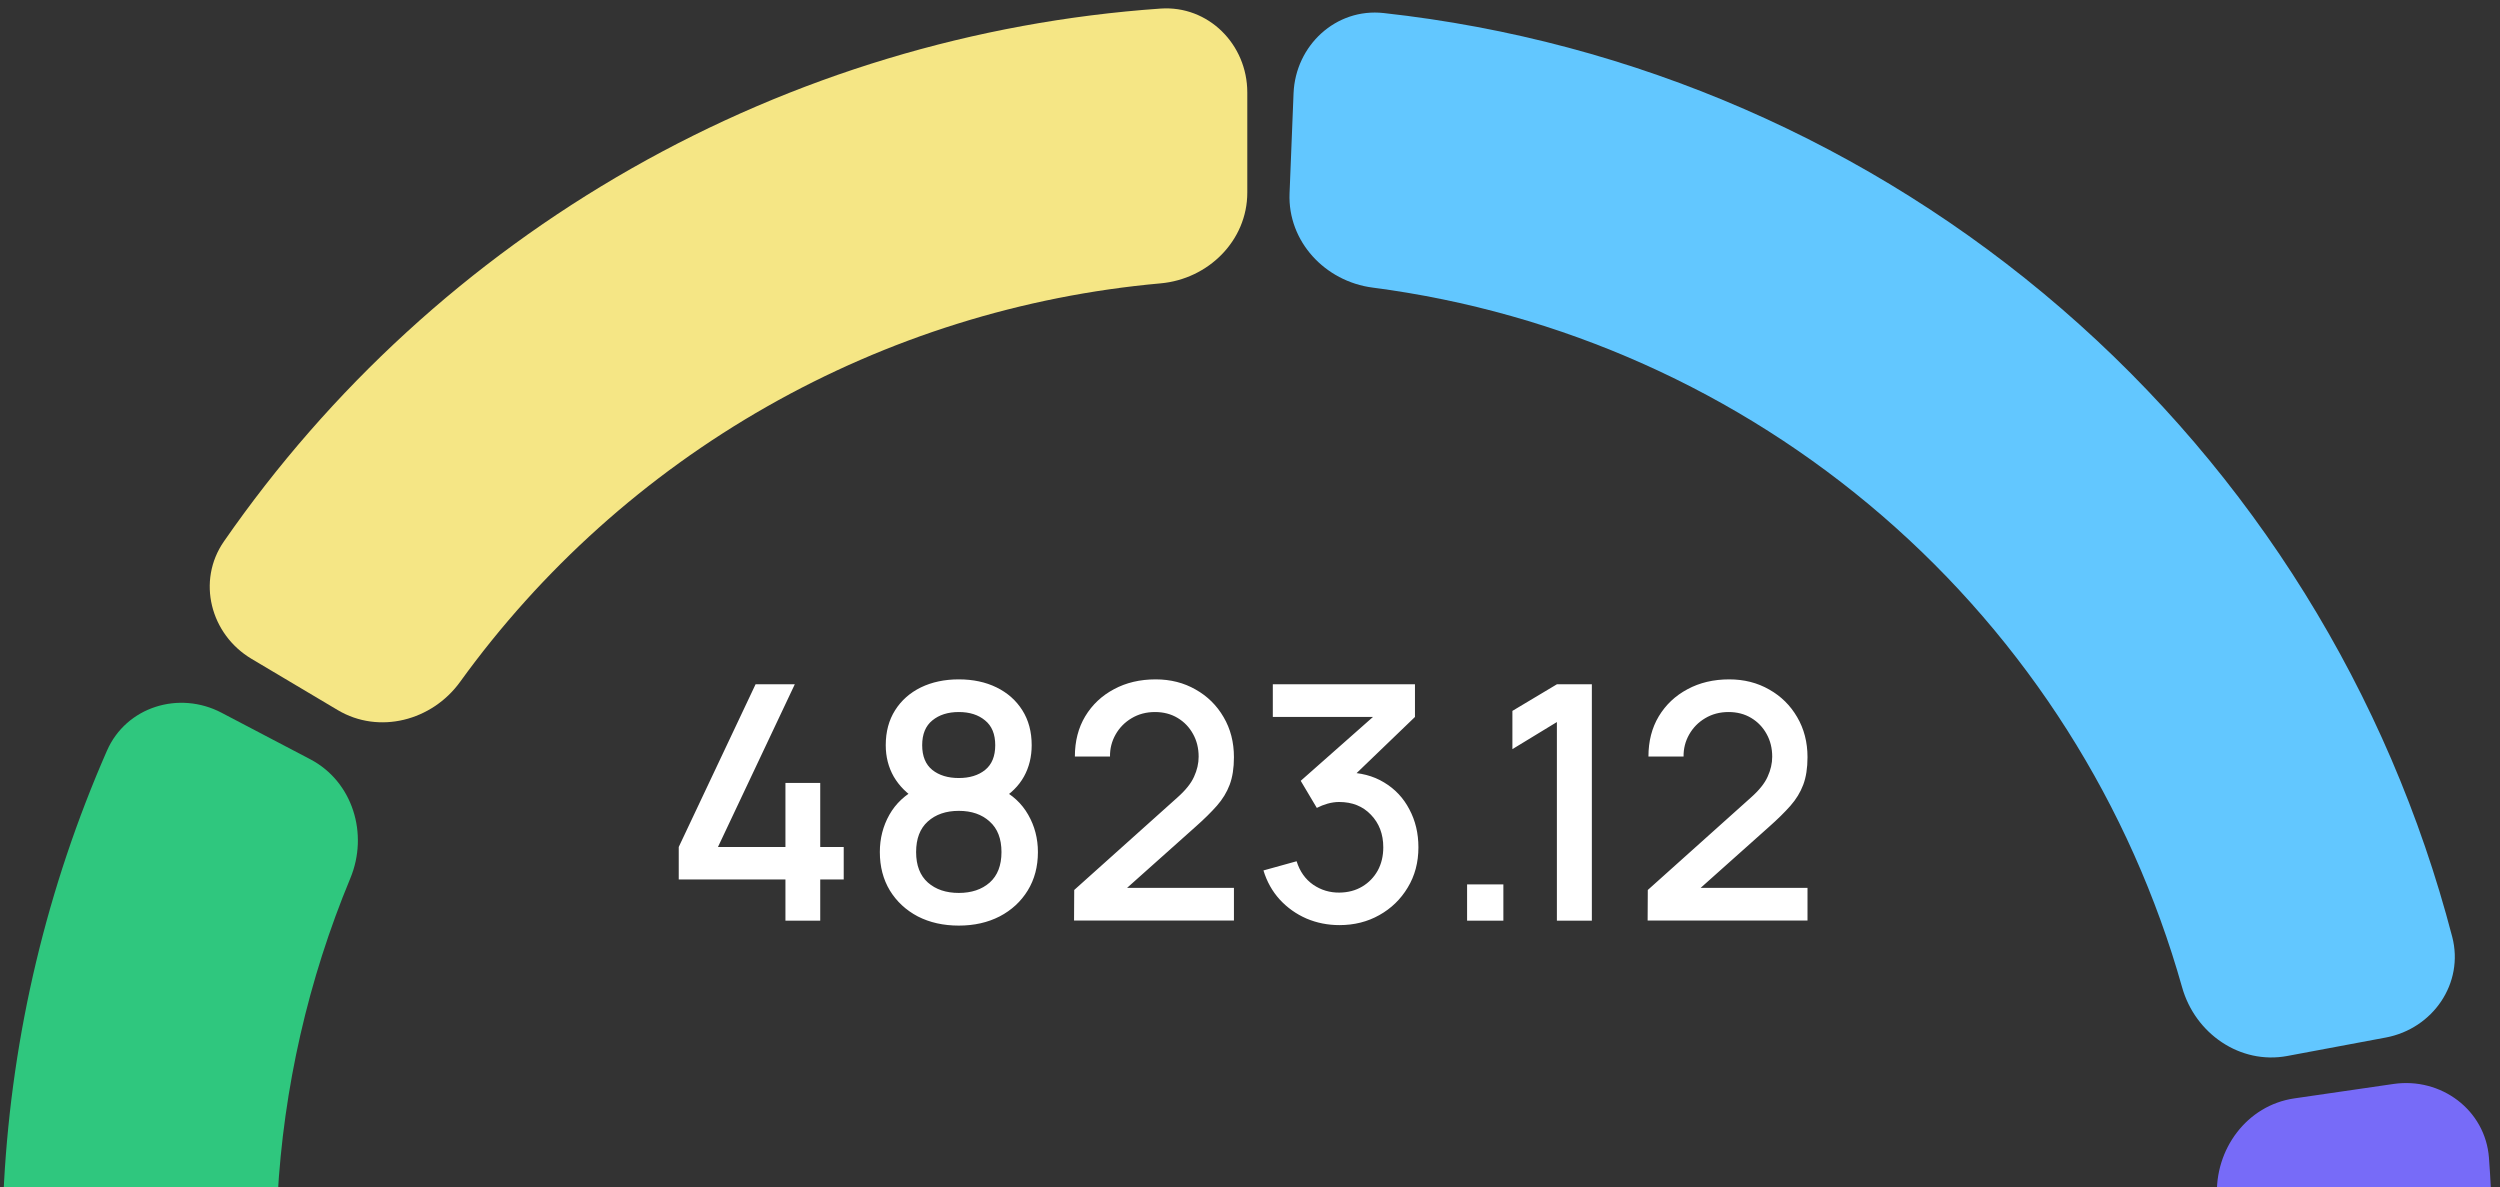
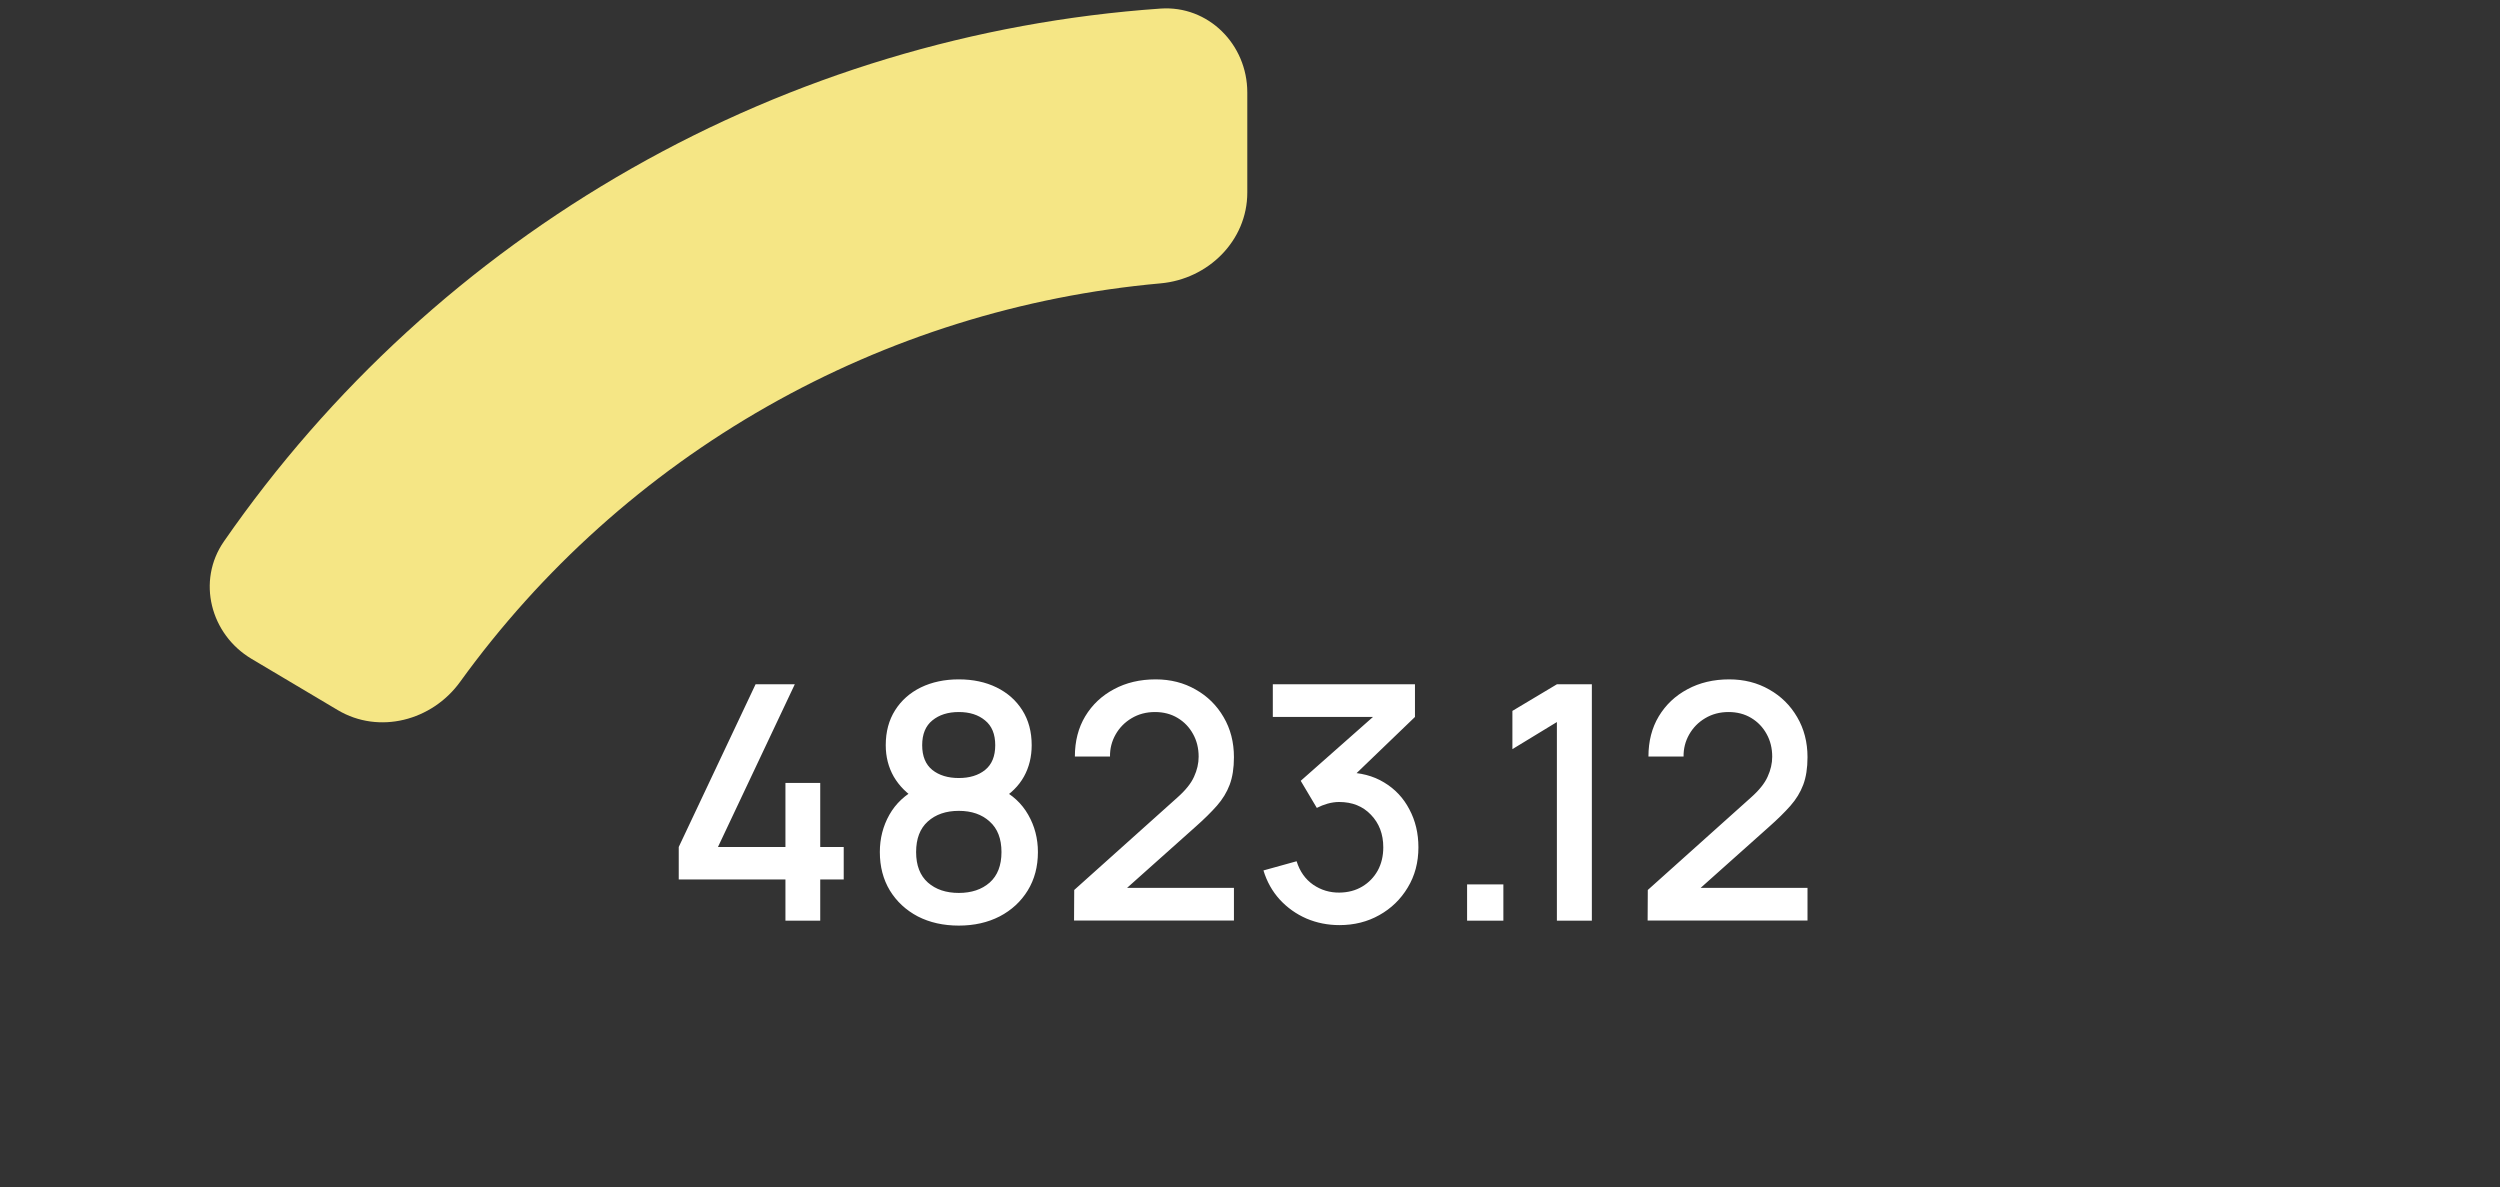
<svg xmlns="http://www.w3.org/2000/svg" width="278" height="132" viewBox="0 0 278 132" fill="none">
  <rect x="0" y="0" width="278" height="132" fill="#333333" stroke="none" />
  <path d="M138.699 10.277C138.699 4.942 134.369 0.582 129.047 0.954C108.398 2.397 88.292 8.455 70.23 18.731C52.168 29.008 36.688 43.196 24.898 60.209C21.859 64.594 23.394 70.544 27.98 73.269L37.557 78.962C42.144 81.688 48.037 80.149 51.162 75.825C60.194 63.324 71.823 52.871 85.293 45.207C98.763 37.544 113.691 32.888 129.052 31.51C134.366 31.033 138.699 26.753 138.699 21.418V10.277Z" fill="#F5E685" />
-   <path d="M24.635 79.256C19.91 76.778 14.038 78.588 11.895 83.474C5.241 98.649 1.354 114.921 0.447 131.519C-0.637 151.337 2.553 171.157 9.801 189.634C17.048 208.112 28.184 224.815 42.452 238.612C54.402 250.167 68.315 259.457 83.512 266.061C88.405 268.188 93.942 265.523 95.722 260.493L99.439 249.991C101.22 244.962 98.563 239.481 93.713 237.258C82.614 232.173 72.436 225.233 63.626 216.714C52.497 205.952 43.812 192.924 38.158 178.511C32.505 164.099 30.017 148.64 30.862 133.181C31.531 120.945 34.276 108.936 38.958 97.661C41.004 92.734 39.226 86.908 34.501 84.43L24.635 79.256Z" fill="#2FC77E" />
-   <path d="M100.895 262.202C99.329 267.302 102.189 272.741 107.386 273.948C126.914 278.482 147.235 278.729 166.937 274.625C189.798 269.863 211.082 259.396 228.812 244.198C246.541 229.001 260.138 209.566 268.339 187.702C275.407 168.859 278.268 148.739 276.772 128.747C276.374 123.426 271.436 119.769 266.157 120.537L255.132 122.14C249.852 122.908 246.241 127.813 246.534 133.14C247.354 148.034 245.081 162.973 239.818 177.004C233.422 194.058 222.816 209.217 208.987 221.071C195.158 232.926 178.556 241.09 160.725 244.804C146.054 247.861 130.943 247.823 116.349 244.736C111.13 243.632 105.731 246.452 104.165 251.552L100.895 262.202Z" fill="#776BF8" />
-   <path d="M265.299 115.374C270.543 114.392 274.031 109.333 272.686 104.17C265.635 77.102 250.524 52.722 229.248 34.33C207.973 15.939 181.664 4.512 153.861 1.45C148.558 0.866 144.056 5.049 143.843 10.38L143.398 21.512C143.185 26.843 147.345 31.293 152.635 31.981C173.541 34.701 193.272 43.495 209.328 57.374C225.383 71.254 236.938 89.505 242.653 109.798C244.099 114.934 249.104 118.406 254.348 117.424L265.299 115.374Z" fill="#62C7FF" />
  <path d="M87.341 102.379V97.797H75.476V94.183L84.019 76.094H88.381L79.838 94.183H87.341V87.064H91.21V94.183H93.821V97.797H91.21V102.379H87.341ZM106.618 102.927C104.902 102.927 103.381 102.586 102.055 101.904C100.74 101.211 99.706 100.249 98.951 99.02C98.209 97.791 97.838 96.367 97.838 94.749C97.838 93.24 98.191 91.859 98.897 90.605C99.603 89.352 100.655 88.366 102.055 87.648L101.982 88.962C100.862 88.269 99.998 87.405 99.39 86.37C98.793 85.324 98.495 84.156 98.495 82.866C98.495 81.369 98.842 80.073 99.536 78.978C100.229 77.882 101.185 77.037 102.401 76.44C103.631 75.844 105.036 75.546 106.618 75.546C108.2 75.546 109.599 75.844 110.816 76.44C112.033 77.037 112.989 77.882 113.682 78.978C114.376 80.073 114.723 81.369 114.723 82.866C114.723 84.156 114.437 85.318 113.865 86.352C113.293 87.386 112.417 88.257 111.236 88.962L111.181 87.685C112.569 88.366 113.621 89.34 114.339 90.605C115.057 91.859 115.416 93.24 115.416 94.749C115.416 96.367 115.039 97.791 114.285 99.02C113.53 100.249 112.49 101.211 111.163 101.904C109.837 102.586 108.322 102.927 106.618 102.927ZM106.618 99.294C108.03 99.294 109.174 98.911 110.05 98.144C110.926 97.365 111.364 96.234 111.364 94.749C111.364 93.264 110.926 92.132 110.05 91.354C109.186 90.563 108.042 90.167 106.618 90.167C105.194 90.167 104.044 90.563 103.168 91.354C102.304 92.132 101.872 93.264 101.872 94.749C101.872 96.234 102.31 97.365 103.186 98.144C104.063 98.911 105.206 99.294 106.618 99.294ZM106.618 86.516C107.823 86.516 108.796 86.218 109.539 85.622C110.293 85.013 110.67 84.095 110.67 82.866C110.67 81.637 110.293 80.718 109.539 80.109C108.796 79.489 107.823 79.178 106.618 79.178C105.413 79.178 104.434 79.489 103.679 80.109C102.925 80.718 102.547 81.637 102.547 82.866C102.547 84.095 102.925 85.013 103.679 85.622C104.434 86.218 105.413 86.516 106.618 86.516ZM119.434 102.361L119.453 98.966L130.898 88.707C131.823 87.891 132.449 87.113 132.778 86.37C133.119 85.628 133.289 84.886 133.289 84.143C133.289 83.206 133.082 82.367 132.668 81.624C132.255 80.87 131.683 80.274 130.953 79.836C130.222 79.397 129.383 79.178 128.434 79.178C127.46 79.178 126.59 79.41 125.823 79.872C125.069 80.322 124.479 80.925 124.053 81.679C123.627 82.434 123.42 83.249 123.432 84.125H119.526C119.526 82.421 119.909 80.931 120.676 79.653C121.455 78.363 122.519 77.359 123.87 76.641C125.221 75.911 126.766 75.546 128.507 75.546C130.162 75.546 131.646 75.923 132.96 76.678C134.275 77.42 135.309 78.442 136.064 79.744C136.83 81.046 137.214 82.531 137.214 84.198C137.214 85.403 137.055 86.425 136.739 87.265C136.423 88.105 135.948 88.883 135.315 89.601C134.682 90.319 133.891 91.098 132.942 91.938L124.107 99.823L123.688 98.728H137.214V102.361H119.434ZM148.948 102.872C147.645 102.872 146.422 102.628 145.279 102.142C144.135 101.643 143.143 100.937 142.303 100.024C141.476 99.112 140.873 98.034 140.496 96.793L144.183 95.771C144.536 96.903 145.151 97.773 146.027 98.381C146.903 98.978 147.877 99.27 148.948 99.257C149.909 99.245 150.755 99.02 151.485 98.582C152.215 98.144 152.787 97.554 153.201 96.811C153.614 96.057 153.821 95.193 153.821 94.219C153.821 92.759 153.365 91.554 152.452 90.605C151.552 89.656 150.371 89.181 148.911 89.181C148.497 89.181 148.071 89.242 147.633 89.364C147.207 89.486 146.806 89.644 146.429 89.839L144.64 86.827L153.913 78.631L154.314 79.726H141.537V76.094H157.344V79.726L149.641 87.137L149.605 85.896C151.26 85.896 152.696 86.267 153.913 87.009C155.13 87.739 156.067 88.737 156.724 90.003C157.393 91.256 157.728 92.662 157.728 94.219C157.728 95.899 157.332 97.39 156.541 98.692C155.762 99.994 154.71 101.016 153.383 101.758C152.069 102.501 150.59 102.872 148.948 102.872ZM163.14 102.379V98.345H167.175V102.379H163.14ZM173.126 102.379V80.292L168.179 83.304V79.051L173.126 76.094H177.014V102.379H173.126ZM183.216 102.361L183.234 98.966L194.679 88.707C195.604 87.891 196.23 87.113 196.559 86.37C196.9 85.628 197.07 84.886 197.07 84.143C197.07 83.206 196.863 82.367 196.449 81.624C196.036 80.87 195.464 80.274 194.734 79.836C194.003 79.397 193.164 79.178 192.215 79.178C191.241 79.178 190.371 79.41 189.604 79.872C188.85 80.322 188.26 80.925 187.834 81.679C187.408 82.434 187.201 83.249 187.213 84.125H183.307C183.307 82.421 183.69 80.931 184.457 79.653C185.236 78.363 186.3 77.359 187.651 76.641C189.002 75.911 190.547 75.546 192.288 75.546C193.943 75.546 195.427 75.923 196.742 76.678C198.056 77.42 199.09 78.442 199.845 79.744C200.611 81.046 200.995 82.531 200.995 84.198C200.995 85.403 200.836 86.425 200.52 87.265C200.204 88.105 199.729 88.883 199.096 89.601C198.463 90.319 197.672 91.098 196.723 91.938L187.888 99.823L187.469 98.728H200.995V102.361H183.216Z" fill="white" />
</svg>